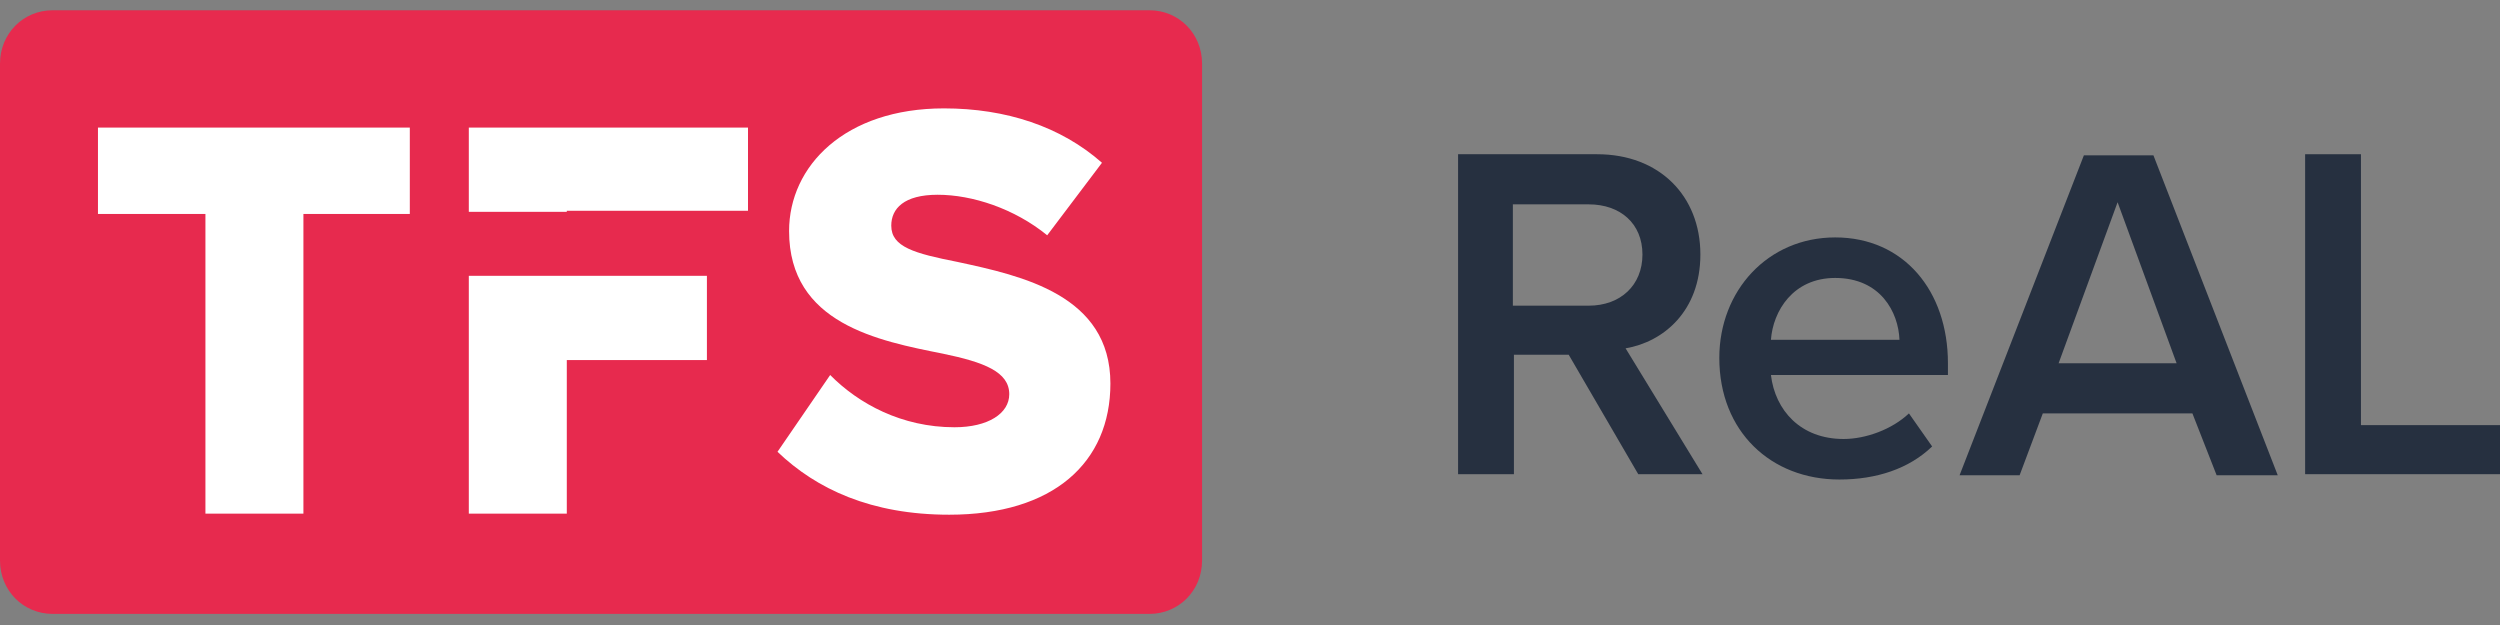
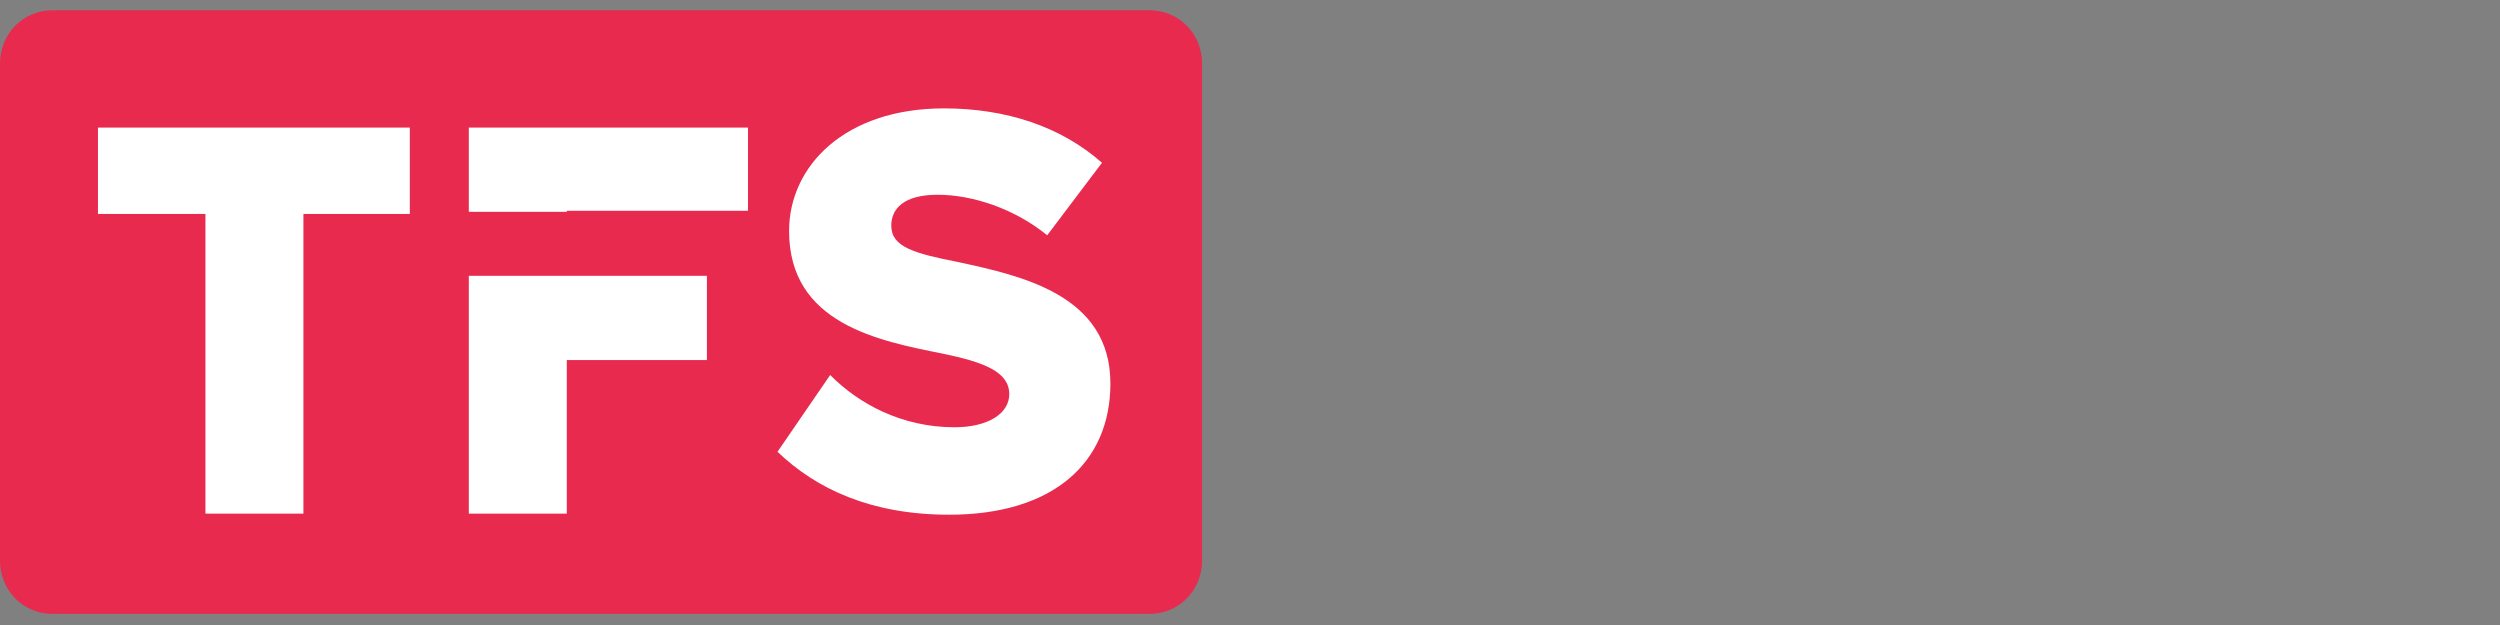
<svg xmlns="http://www.w3.org/2000/svg" width="156" height="39" viewBox="0 0 156 39" fill="none">
  <rect x="0" y="0" width="156" height="39" fill="#808080" stroke="none" />
  <path d="M0 3.968C0 2.104 1.446 0.64 3.287 0.64H71.722C73.563 0.64 75.009 2.104 75.009 3.968V34.98C75.009 36.843 73.563 38.307 71.722 38.307H3.287C1.446 38.307 0 36.843 0 34.98V3.968Z" fill="#E72A4E" />
  <path d="M12.819 32.051H18.933V13.351H25.572V7.961H6.113V13.351H12.819V32.051Z" fill="white" />
  <path fill-rule="evenodd" clip-rule="evenodd" d="M35.368 13.152H46.675V7.961H29.254V13.218H35.368V13.152ZM29.254 32.051H35.368V22.468H44.111V17.211H35.368H29.254V32.051Z" fill="white" />
  <path d="M48.516 28.192C50.948 30.521 54.366 32.118 59.231 32.118C65.739 32.118 69.289 28.857 69.289 23.932C69.289 18.409 63.767 17.211 59.757 16.346C57.062 15.813 55.615 15.414 55.615 14.083C55.615 13.018 56.404 12.153 58.508 12.153C60.677 12.153 63.307 13.018 65.345 14.682L68.763 10.157C66.2 7.894 62.781 6.763 58.903 6.763C52.723 6.763 49.239 10.357 49.239 14.416C49.239 20.206 54.827 21.27 58.837 22.069C61.401 22.601 62.978 23.2 62.978 24.598C62.978 25.796 61.663 26.661 59.56 26.661C56.273 26.661 53.578 25.197 51.803 23.4L48.516 28.192Z" fill="white" />
-   <path d="M97.887 22.136H94.469V29.589H90.984V9.624H99.662C103.541 9.624 106.104 12.22 106.104 15.88C106.104 19.407 103.804 21.337 101.437 21.736L106.236 29.589H102.226L97.887 22.136ZM99.136 12.752H94.403V19.074H99.136C101.108 19.074 102.489 17.81 102.489 15.88C102.489 13.95 101.108 12.752 99.136 12.752Z" fill="#263040" />
-   <path d="M114.517 14.815C118.79 14.815 121.551 18.143 121.551 22.668V23.4H110.506C110.769 25.596 112.347 27.393 115.042 27.393C116.423 27.393 118.066 26.794 119.118 25.796L120.565 27.859C119.118 29.256 117.08 29.922 114.779 29.922C110.506 29.922 107.285 26.927 107.285 22.335C107.285 18.143 110.309 14.815 114.517 14.815ZM110.506 21.204H118.527C118.461 19.474 117.343 17.344 114.517 17.344C111.887 17.344 110.638 19.407 110.506 21.204Z" fill="#263040" />
-   <path d="M136.806 25.796H127.471L126.024 29.656H122.277L130.035 9.691H134.373L142.131 29.656H138.318L136.806 25.796ZM128.457 22.668H135.82L132.138 12.619L128.457 22.668Z" fill="#263040" />
-   <path d="M143.84 9.624H147.324V26.528H156.002V29.589H143.84V9.624Z" fill="#263040" />
</svg>